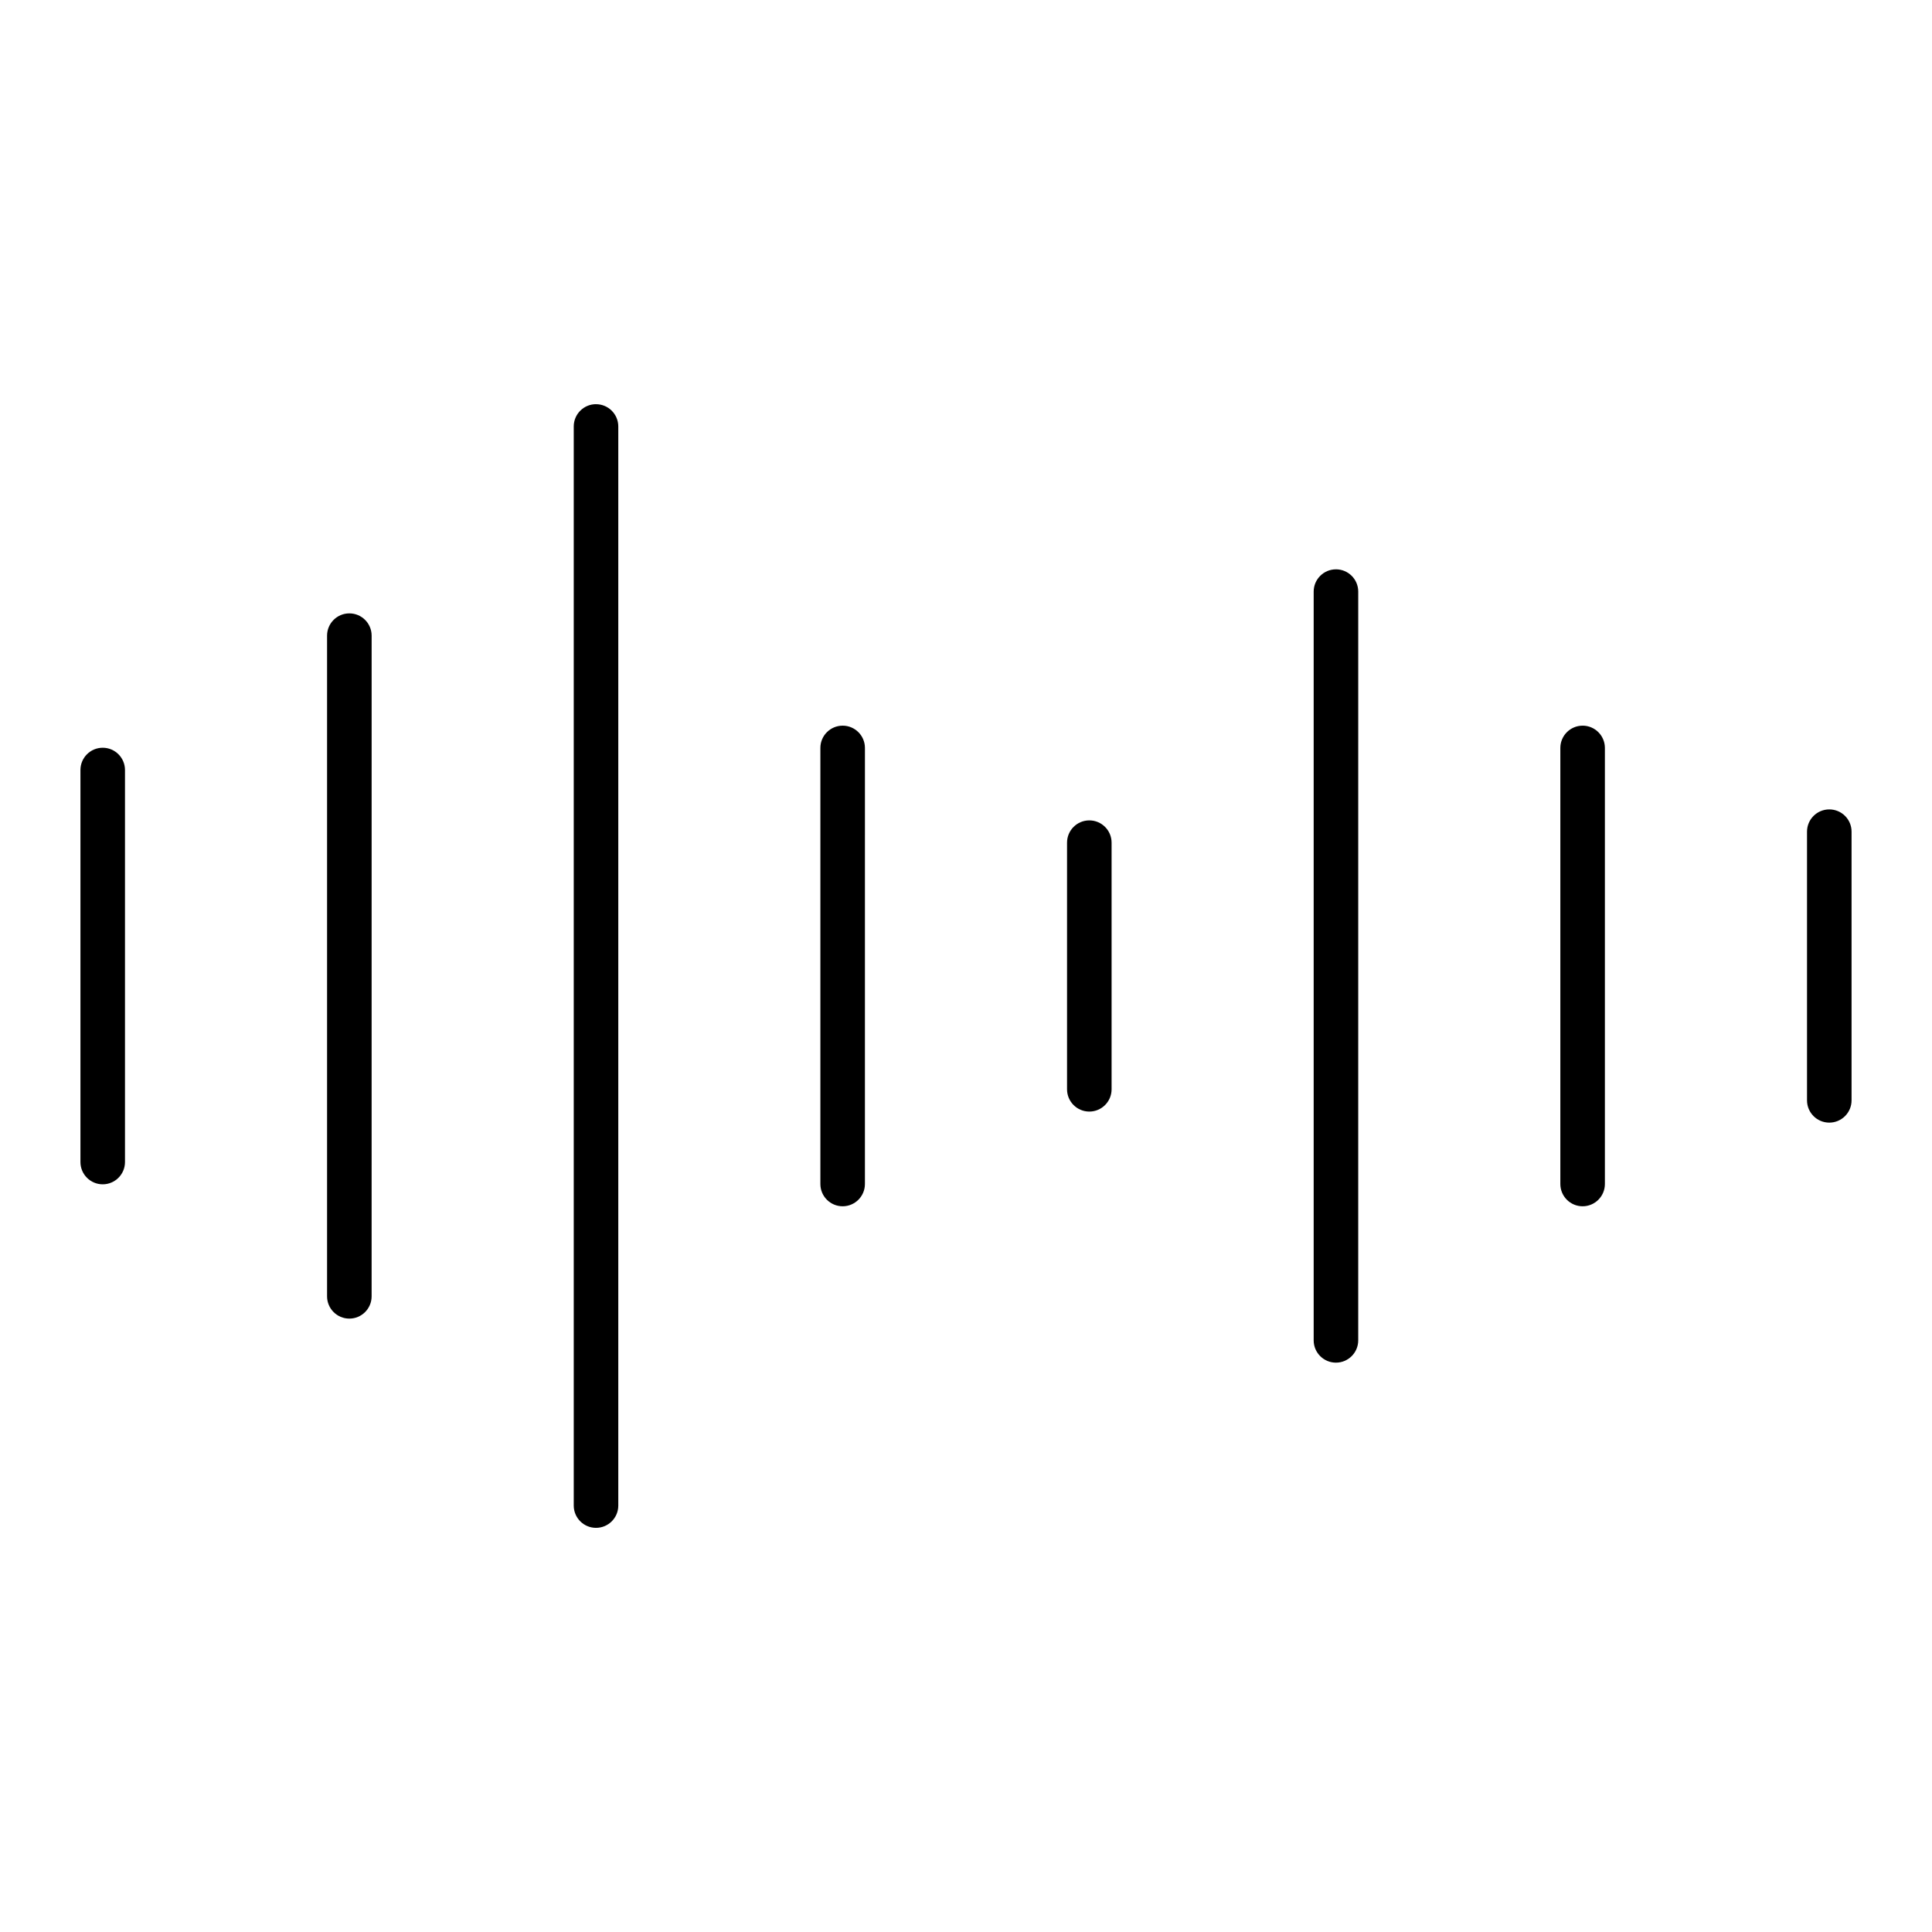
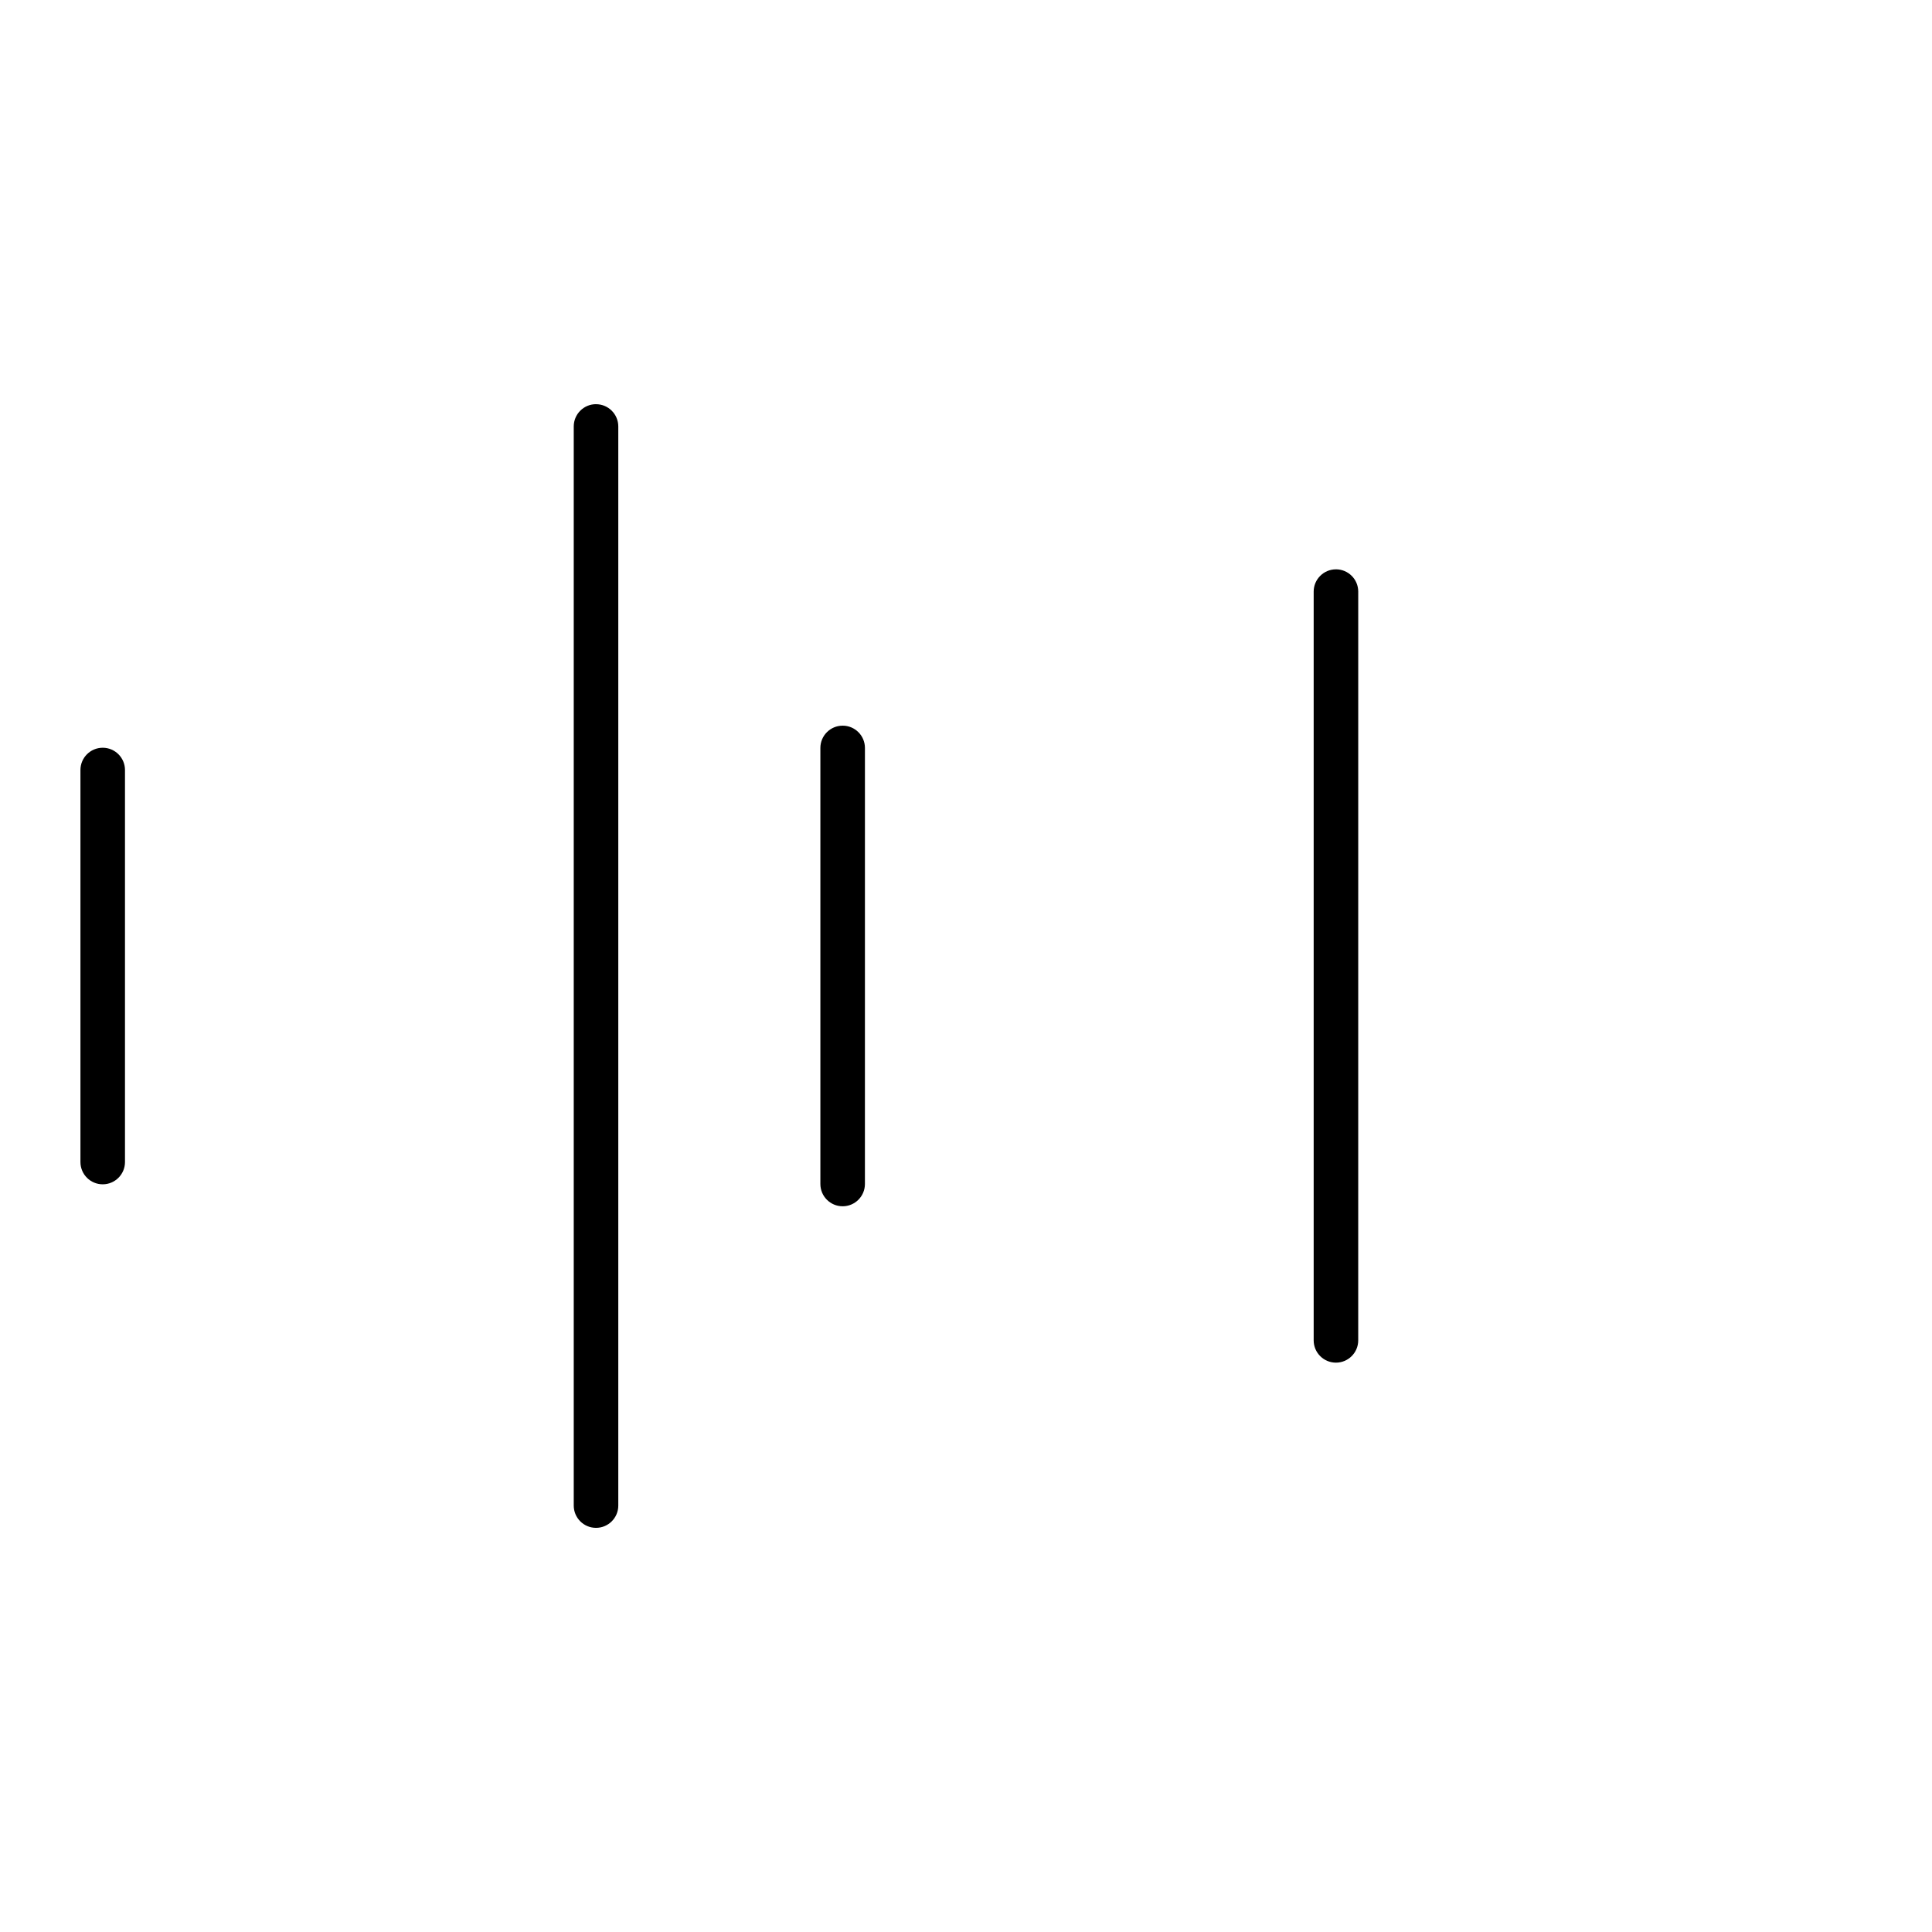
<svg xmlns="http://www.w3.org/2000/svg" fill="#000000" width="800px" height="800px" version="1.1" viewBox="144 144 512 512">
  <g>
    <path d="m171.22 342.16c-3.258 0-5.902 2.644-5.902 5.902v103.89c0 3.258 2.644 5.902 5.902 5.902 3.258 0 5.902-2.644 5.902-5.902v-103.89c0-3.258-2.644-5.902-5.902-5.902z" />
-     <path d="m236.58 306.55c-3.258 0-5.902 2.644-5.902 5.902v175.09c0 3.258 2.644 5.902 5.902 5.902 3.258 0 5.902-2.644 5.902-5.902l0.004-175.09c0-3.258-2.644-5.902-5.906-5.902z" />
    <path d="m301.95 251.11c-3.258 0-5.902 2.644-5.902 5.902v285.98c0 3.258 2.644 5.902 5.902 5.902 3.258 0 5.902-2.644 5.902-5.902v-285.97c0-3.258-2.644-5.906-5.902-5.906z" />
    <path d="m367.31 336.31c-3.258 0-5.902 2.644-5.902 5.902v115.56c0 3.258 2.644 5.902 5.902 5.902s5.902-2.644 5.902-5.902l0.004-115.56c0-3.262-2.644-5.906-5.906-5.906z" />
-     <path d="m432.68 361.41c-3.258 0-5.902 2.644-5.902 5.902v65.363c0 3.258 2.644 5.902 5.902 5.902 3.258 0 5.902-2.644 5.902-5.902v-65.363c0-3.258-2.644-5.902-5.902-5.902z" />
    <path d="m498.04 294.88c-3.258 0-5.902 2.644-5.902 5.902v198.43c0 3.258 2.644 5.902 5.902 5.902 3.258 0 5.902-2.644 5.902-5.902l0.004-198.43c0-3.262-2.644-5.906-5.906-5.906z" />
-     <path d="m563.41 336.31c-3.258 0-5.902 2.644-5.902 5.902v115.56c0 3.258 2.644 5.902 5.902 5.902 3.258 0 5.902-2.644 5.902-5.902v-115.56c0-3.262-2.644-5.906-5.902-5.906z" />
-     <path d="m628.78 358.5c-3.258 0-5.902 2.644-5.902 5.902v71.203c0 3.258 2.644 5.902 5.902 5.902s5.902-2.644 5.902-5.902v-71.203c0.004-3.266-2.641-5.902-5.902-5.902z" />
  </g>
</svg>